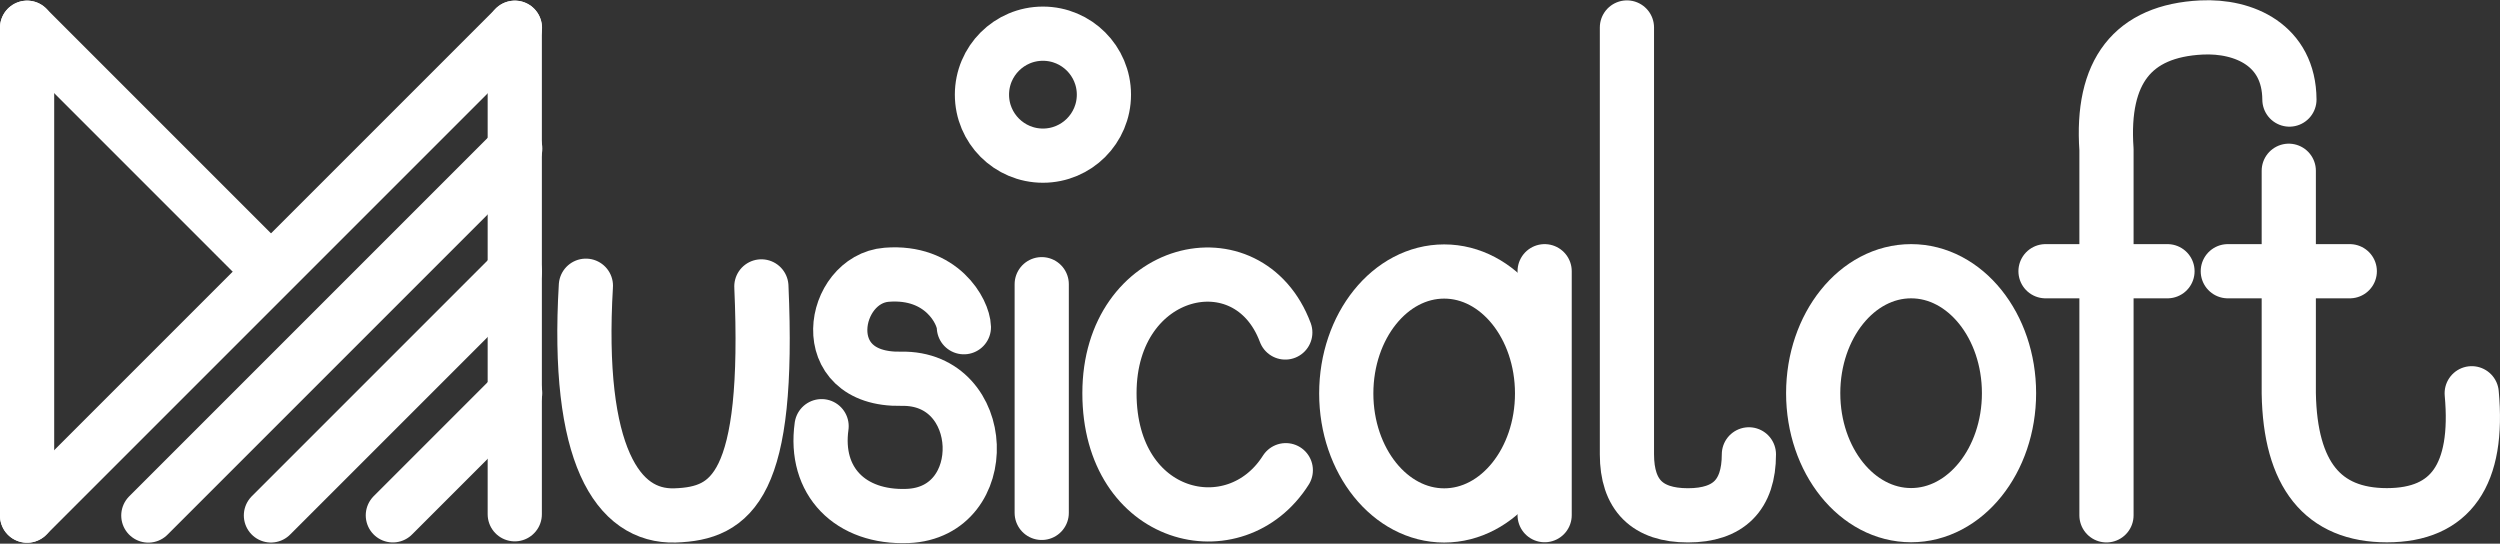
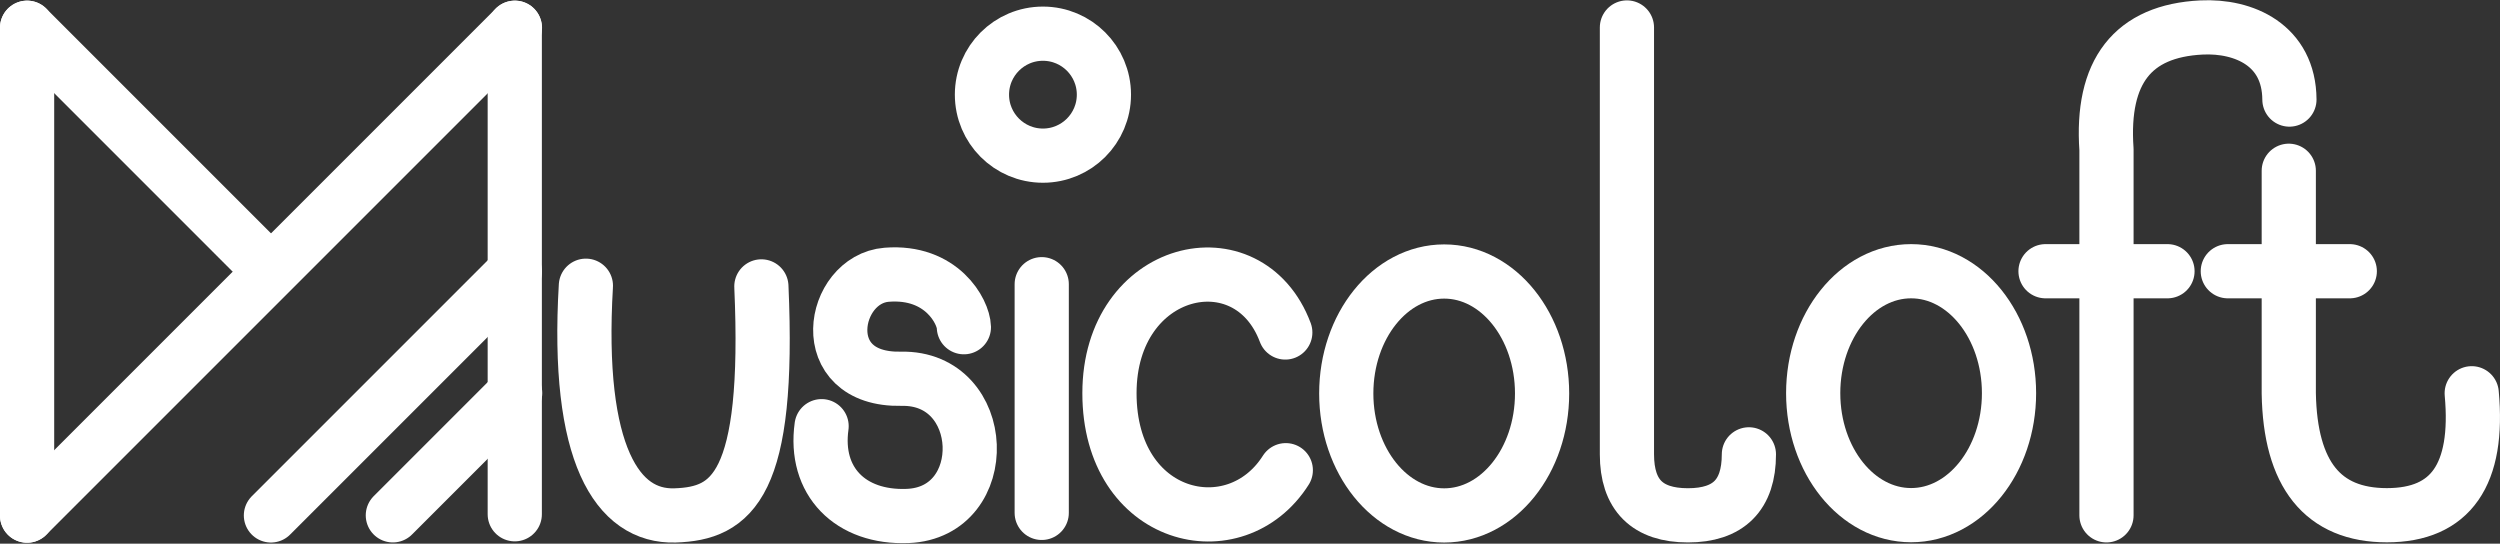
<svg xmlns="http://www.w3.org/2000/svg" xmlns:ns1="http://sodipodi.sourceforge.net/DTD/sodipodi-0.dtd" width="3309.76pt" height="719.789pt" viewBox="0 0 3309.76 719.789">
  <rect x="0" y="0" width="3309.76" height="719.789" fill="#333333" stroke="none" />
  <defs />
  <path id="shape0" transform="matrix(0.425 0 0 0.425 35.868 36.751)" fill="none" stroke="#ffffff" stroke-width="168.855" stroke-linecap="round" stroke-linejoin="round" d="M0 0L0 1519.69" ns1:nodetypes="cc" />
  <path id="shape1" transform="matrix(0.425 0 0 0.425 35.868 36.751)" fill="none" stroke="#ffffff" stroke-width="168.855" stroke-linecap="round" stroke-linejoin="round" d="M1519.69 0L0 1519.69" ns1:nodetypes="cc" />
  <path id="shape2" transform="matrix(0.425 0 0 0.425 35.868 36.751)" fill="none" stroke="#ffffff" stroke-width="168.855" stroke-linecap="round" stroke-linejoin="round" d="M0 0L755.637 755.637" ns1:nodetypes="cc" />
-   <path id="shape3" transform="matrix(0.425 0 0 0.425 196.38 196.754)" fill="none" stroke="#ffffff" stroke-width="168.855" stroke-linecap="round" stroke-linejoin="round" d="M0 1142.94L1142.94 0" ns1:nodetypes="cc" />
  <path id="shape4" transform="matrix(0.425 0 0 0.425 358.685 359.446)" fill="none" stroke="#ffffff" stroke-width="168.855" stroke-linecap="round" stroke-linejoin="round" d="M0 759.847L759.847 0" ns1:nodetypes="cc" />
  <path id="shape5" transform="matrix(0.425 0 0 0.425 520.093 520.345)" fill="none" stroke="#ffffff" stroke-width="168.855" stroke-linecap="round" stroke-linejoin="round" d="M0 380.98L380.98 0" ns1:nodetypes="cc" />
  <path id="shape6" transform="matrix(0.425 0 0 0.425 773.695 378.27)" fill="none" stroke="#ffffff" stroke-width="168.855" stroke-linecap="round" stroke-linejoin="round" d="M4.614 0C-26.519 526.441 103.64 721.151 282.169 715.522C460.698 709.894 578.72 622.301 551.281 2.111" ns1:nodetypes="czc" />
  <path id="shape7" transform="matrix(0.425 0 0 0.425 1086.345 363.314)" fill="none" stroke="#ffffff" stroke-width="168.855" stroke-linecap="round" stroke-linejoin="round" d="M446.46 164.43C445.229 116.381 377.599 -12.697 205.842 1.014C34.085 14.724 -22.903 330.765 251.222 325.013C525.347 319.261 539.33 741.873 271.273 752.427C92.569 759.462 -20.88 644.257 3.217 472.733" ns1:nodetypes="czzzc" />
  <path id="shape8" transform="matrix(0.425 0 0 0.425 1379.142 376.253)" fill="none" stroke="#ffffff" stroke-width="168.855" stroke-linecap="round" stroke-linejoin="round" d="M0 0L0 712.356" ns1:nodetypes="cc" />
  <path id="shape9" transform="matrix(0.425 0 0 0.425 1468.814 363.511)" fill="none" stroke="#ffffff" stroke-width="168.855" stroke-linecap="round" stroke-linejoin="round" d="M547.723 180.391C432.691 -126.714 0 -27.326 0 369.482C0 766.291 392.06 857.393 549.306 609.388" ns1:nodetypes="czc" />
-   <path id="shape10" transform="matrix(0.425 0 0 0.425 2044.951 359.077)" fill="none" stroke="#ffffff" stroke-width="168.855" stroke-linecap="round" stroke-linejoin="round" d="M0 0L0 759.847" ns1:nodetypes="cc" />
  <path id="shape11" transform="matrix(0.425 0 0 0.425 2153.901 36.382)" fill="none" stroke="#ffffff" stroke-width="168.855" stroke-linecap="round" stroke-linejoin="round" d="M0 0L0 1329.73C0 1456.37 63.321 1519.69 189.962 1519.69C316.603 1519.69 379.923 1456.37 379.923 1329.73" ns1:nodetypes="cczc" />
  <ellipse id="shape12" transform="matrix(0.425 0 0 0.425 2400.497 359.077)" rx="304.994" ry="379.923" cx="304.994" cy="379.923" fill="none" stroke="#ffffff" stroke-width="168.855" stroke-linecap="round" stroke-linejoin="round" />
  <path id="shape13" transform="matrix(0.425 0 0 0.425 2787.987 36.184)" fill="none" stroke="#ffffff" stroke-width="168.855" stroke-linecap="round" stroke-linejoin="round" d="M1.85 1520.16L1.85 380.388C-15.035 137.659 83.639 11.018 297.874 0.465C430.207 -6.054 570.663 55.34 571.736 225.015" ns1:nodetypes="cczc" />
  <path id="shape14" transform="matrix(0.425 0 0 0.425 2708.069 359.077)" fill="none" stroke="#ffffff" stroke-width="168.855" stroke-linecap="round" stroke-linejoin="round" d="M0 0L379.923 0" ns1:nodetypes="cc" />
  <path id="shape15" transform="matrix(0.425 0 0 0.425 3030.114 226.077)" fill="none" stroke="#ffffff" stroke-width="168.855" stroke-linecap="round" stroke-linejoin="round" d="M0 0C0 208.782 0 439.814 0 693.096C4.221 946.379 106.062 1073.02 305.522 1073.02C504.981 1073.02 593.103 946.379 569.885 693.096" ns1:nodetypes="cczc" />
  <path id="shape16" transform="matrix(0.425 0 0 0.425 2949.41 359.077)" fill="none" stroke="#ffffff" stroke-width="168.855" stroke-linecap="round" stroke-linejoin="round" d="M0 0L379.923 0" ns1:nodetypes="cc" />
  <ellipse id="shape01" transform="matrix(0.425 0 0 0.425 1782.324 359.446)" rx="304.994" ry="379.923" cx="304.994" cy="379.923" fill="none" stroke="#ffffff" stroke-width="168.855" stroke-linecap="round" stroke-linejoin="round" />
  <circle id="shape17" transform="matrix(0.425 0 0 0.425 1300.008 44.595)" r="189.962" cx="189.962" cy="189.962" fill="none" stroke="#ffffff" stroke-width="168.855" stroke-linecap="square" stroke-linejoin="bevel" />
  <path id="shape18" transform="matrix(0.425 0 0 0.425 681.501 36.751)" fill="none" stroke="#ffffff" stroke-width="168.855" stroke-linecap="round" stroke-linejoin="round" d="M0 0L0 1515.47" ns1:nodetypes="cc" />
</svg>